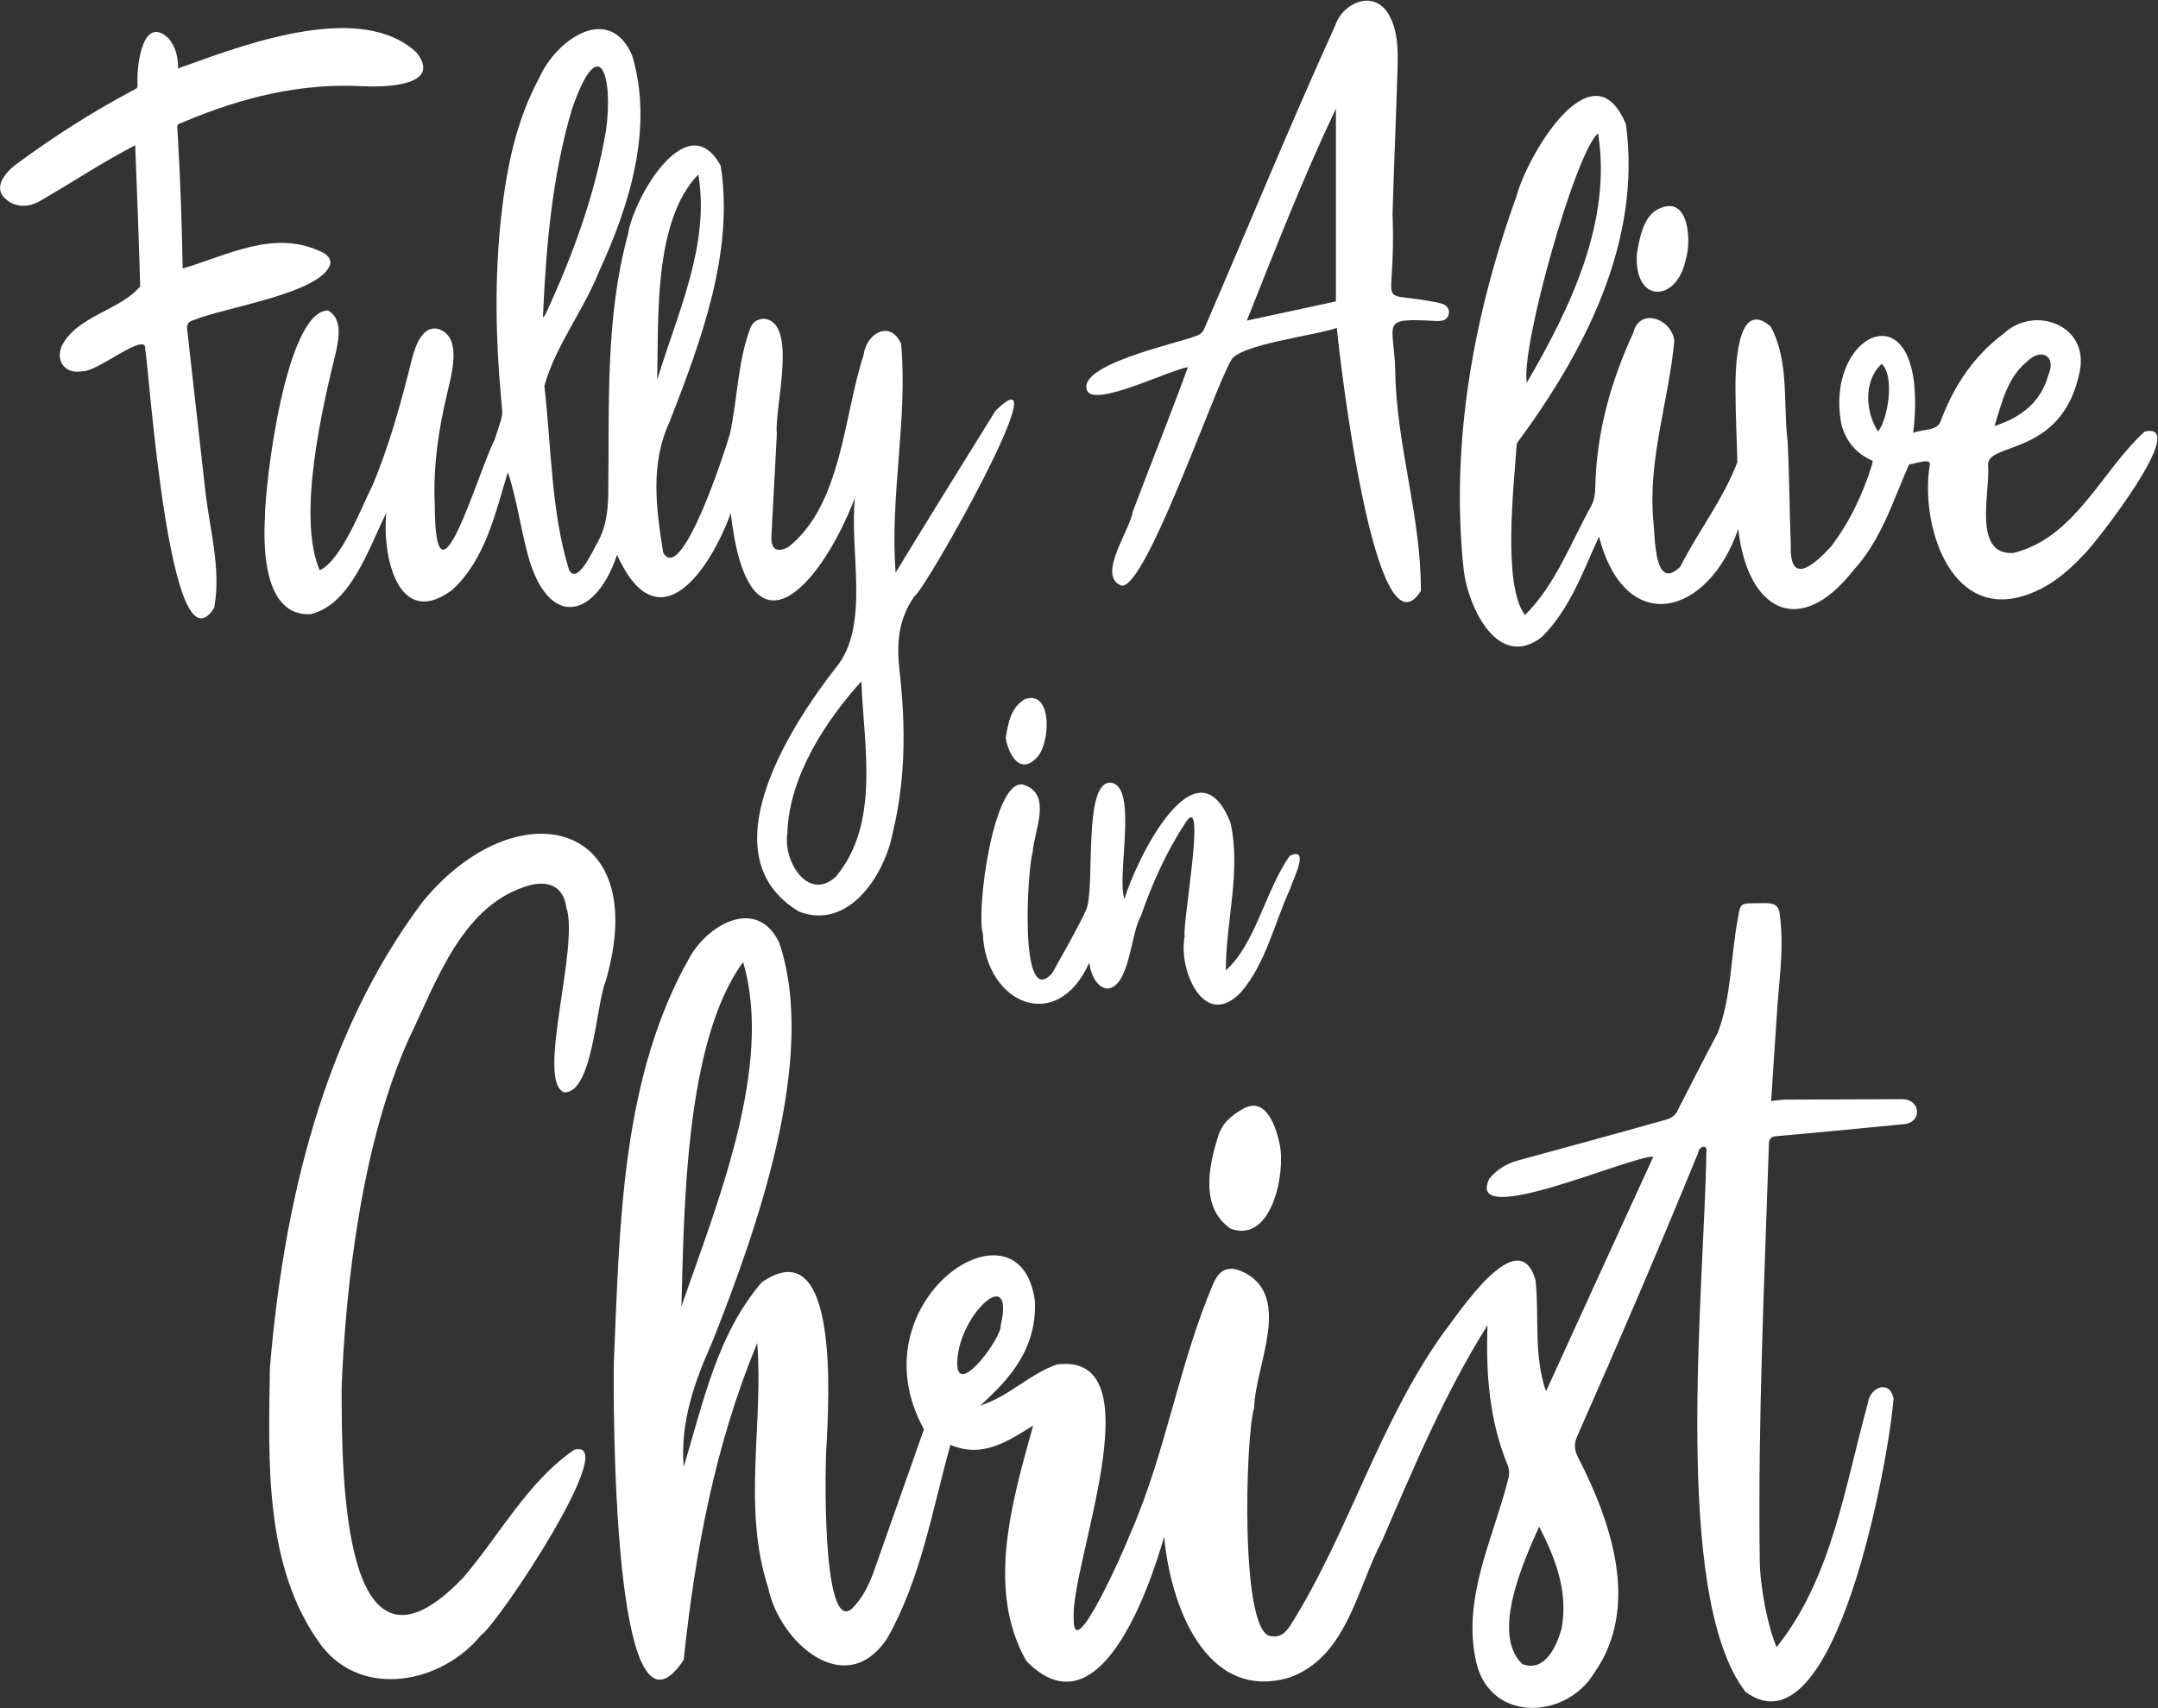
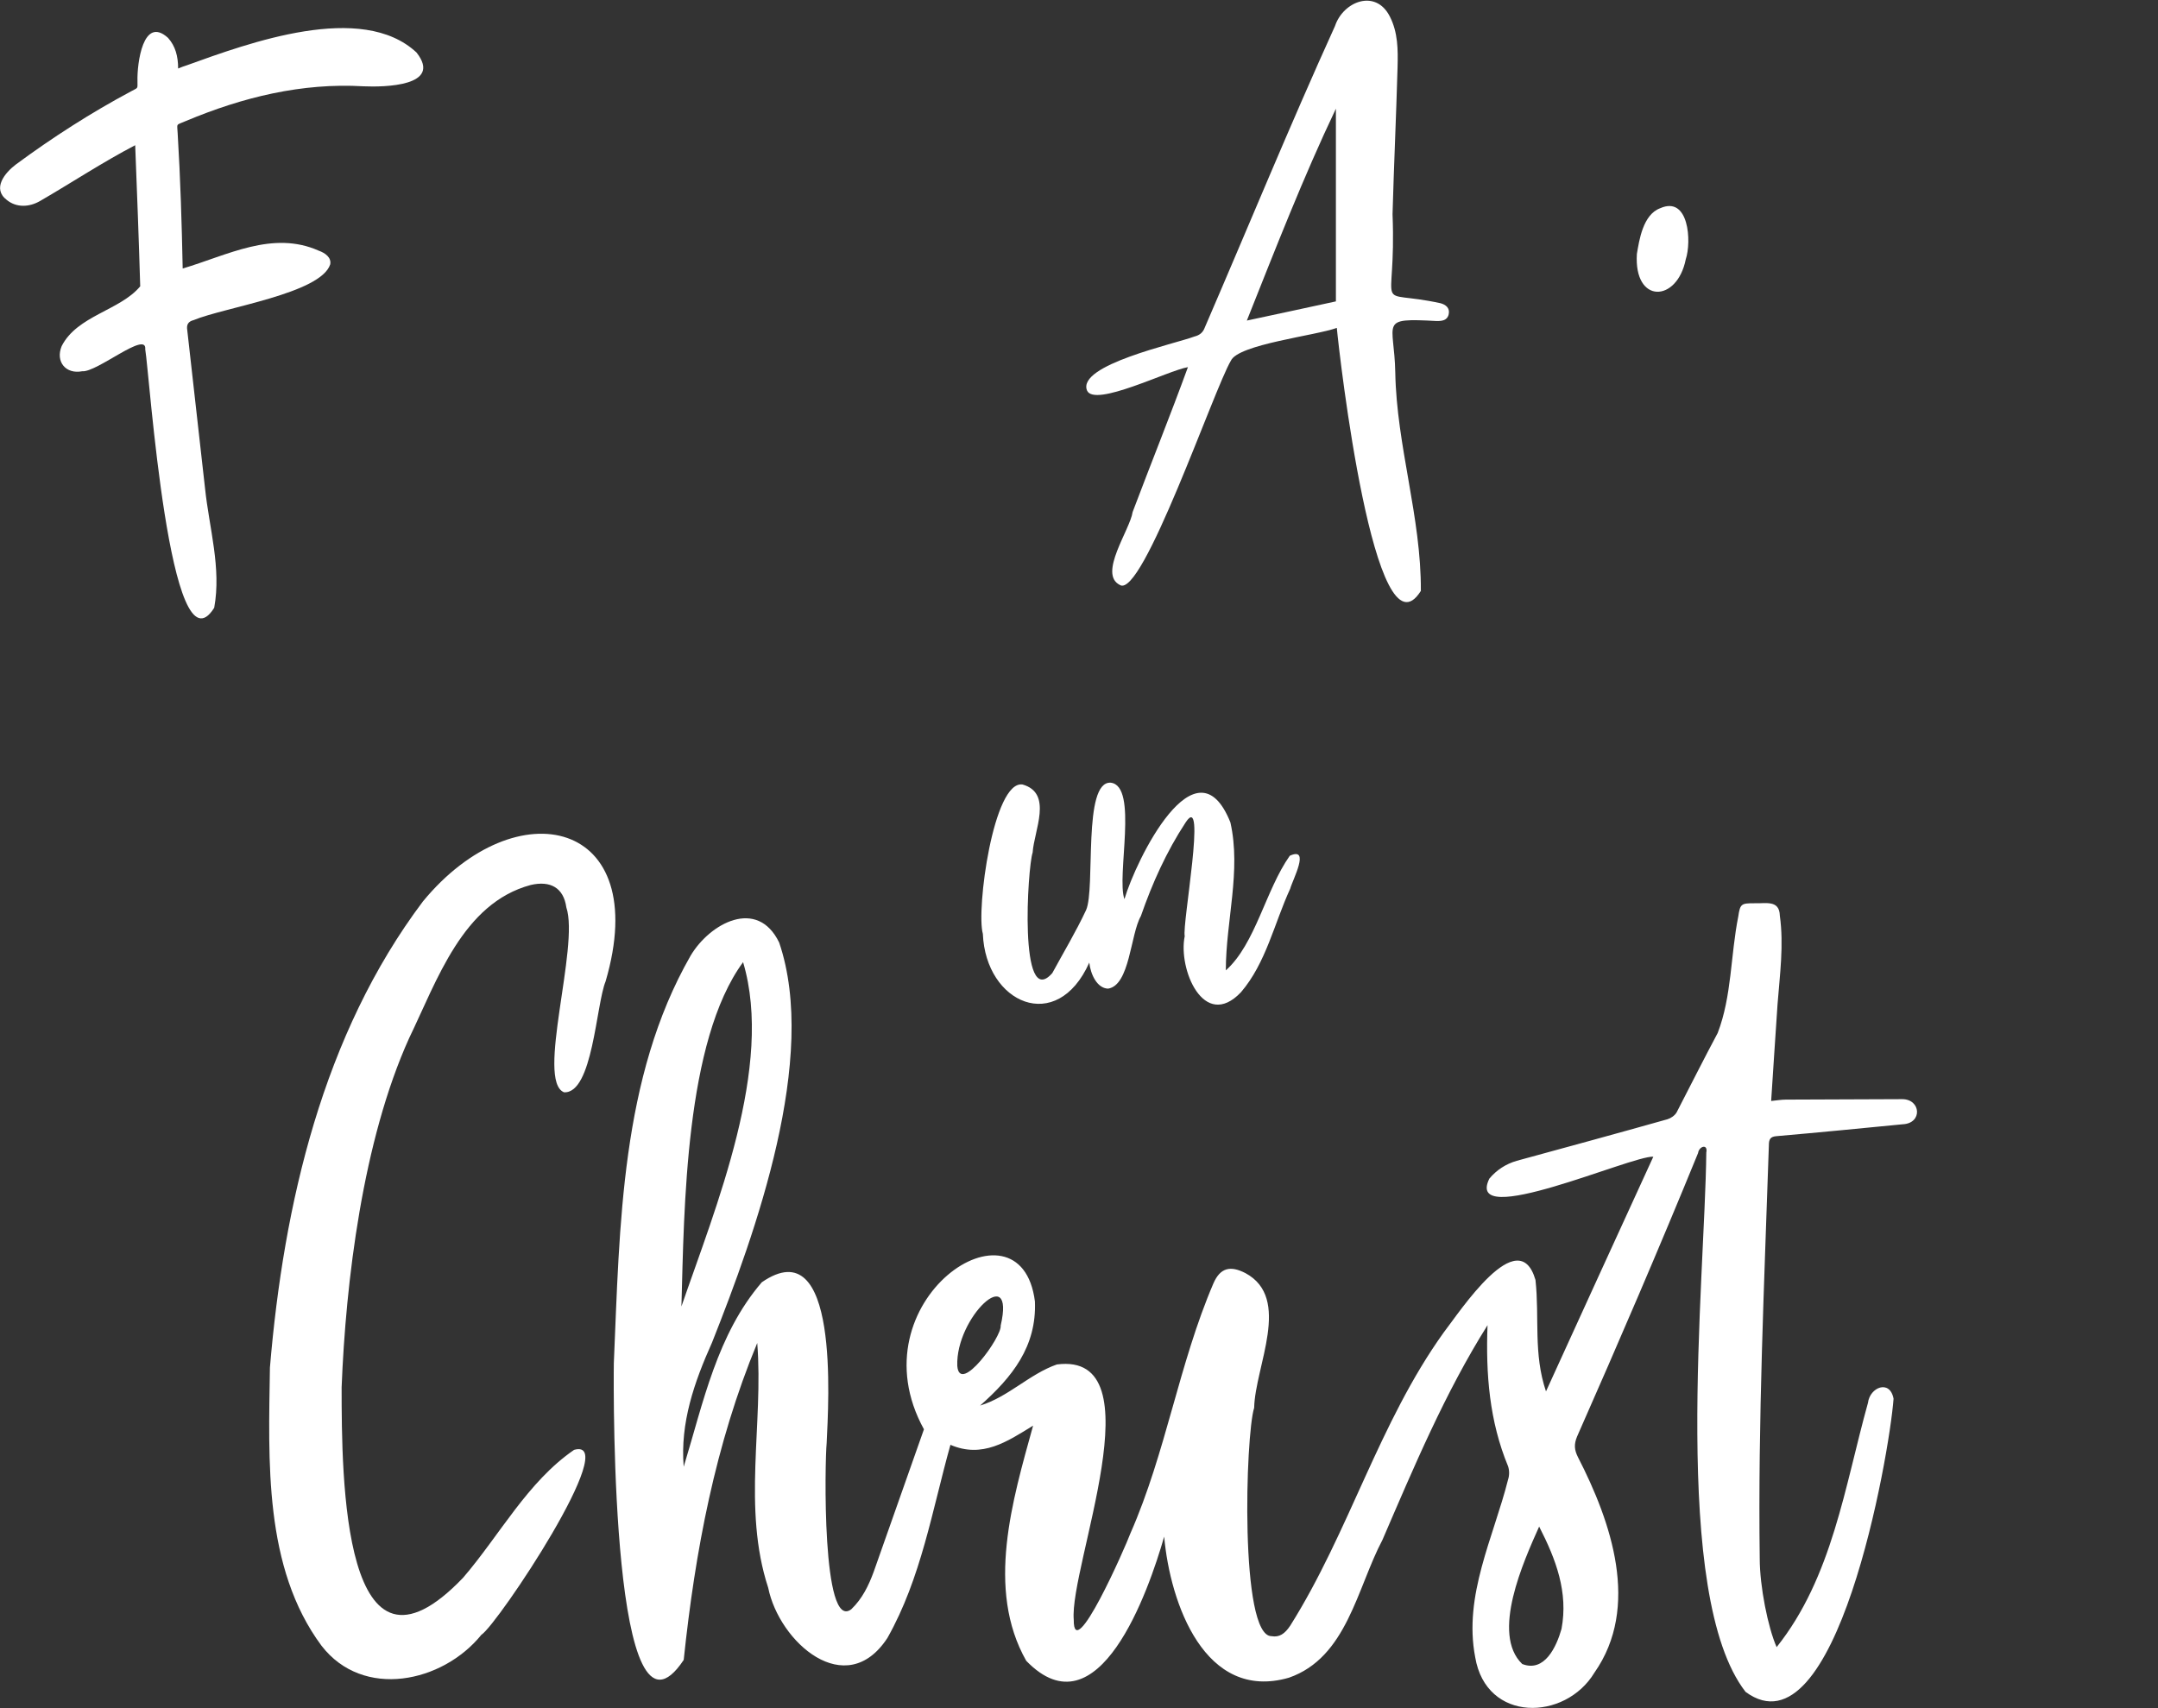
<svg xmlns="http://www.w3.org/2000/svg" version="1.1" id="Layer_1" x="0px" y="0px" viewBox="0 0 472.5 374.1" style="enable-background:new 0 0 472.5 374.1;" xml:space="preserve">
  <rect x="0" y="0" width="472.5" height="374.1" fill="#333333" stroke="none" />
  <style type="text/css">
	.st0{fill:#FFFFFF;}
</style>
  <g>
    <g>
      <path class="st0" d="M149.7,321.2c4.3-14.1,7.3-29,17.1-40.4c17.1-11.8,14.6,26.3,14.2,35.2c-0.4,4-1.1,41.4,5.4,36.4    c2.4-2.3,3.8-5.2,4.9-8.2c3.7-10.4,7.3-20.8,11-31.2c-15.5-28.2,21.2-52.5,24.3-28c0.4,9.9-5,16.6-12,22.8    c6.2-1.9,10.8-6.9,16.8-9c22.2-2.9,2.7,44.3,3.7,55.9c-0.1,10,11.3-15.9,12.4-18.9c7.8-17.7,10.6-37.1,18.2-54.8    c1.5-3.4,3.7-3.9,7-2.2c10.2,5.5,2.1,20.4,1.9,29.5c-1.9,5.9-3.2,50,3.8,50c1.7,0.3,2.9-0.5,4.1-2.3    c12.9-20.5,19.4-44.4,33.6-64.2c3.5-4.5,16.4-24.3,20.1-11.5c0.9,8.3-0.5,16.1,2.3,24.4c7.9-17.3,15.6-34.2,23.5-51.4    c-4.7-0.3-41.5,16.2-35.9,4.8c1.6-1.9,3.6-3.2,6-3.9c11-3,22-6,33-9.1c0.7-0.2,1.6-0.8,2-1.5c3-5.8,5.9-11.6,9-17.4    c3.1-8.1,2.8-17,4.5-25.5c0.4-2.8,0.7-2.9,3.5-2.9c2.5,0.1,5.5-0.8,5.6,2.7c0.9,6.5,0,12.9-0.5,19.4c-0.5,7-0.9,13.9-1.4,21.2    c1.1-0.1,2.2-0.3,3.2-0.3c8.5,0,17-0.1,25.5-0.1c4.1,0,4.5,5.3,0.1,5.5c-9.2,0.9-18.4,1.8-27.6,2.6c-1.4,0.1-1.7,0.7-1.7,2    c-1,30.2-2.4,60.3-2,90.5c0,6.1,1.8,15.1,3.7,19.4c12.2-15.3,14.9-35.2,20-53.5c0.4-3.4,4.8-5.2,5.6-0.9    c-0.9,12.4-12.6,78.8-32.4,64.2c-16.4-21.1-8.9-90-8.6-118.1c0.4-2-1.6-1.4-1.8,0.1c-8.5,20.8-17.4,41.5-26.5,62.1    c-0.7,1.7-0.6,2.9,0.2,4.5c7.3,14.2,13.7,32.8,3.6,47.2c-6.4,10.6-23.7,11-26.1-3.4c-2.6-13.5,4-26.2,7.2-38.9    c0.3-0.9,0.3-2,0-2.9c-4.1-9.9-4.9-20.2-4.5-30.9c-9.3,14.8-16.1,31-23,47c-5.6,10.6-7.8,25.8-20.5,30.2    c-18.4,5.3-26-16.3-27.3-30.9c-3.4,11.9-14.4,43.5-30.2,27.2c-8.9-15.7-3-35.2,1.5-51.5c-5.7,3.5-11.1,7.2-18.1,4.2    c-4,14.3-6.4,29.2-13.8,42.3c-9.1,13.9-23.7,0.9-26.1-11c-5.7-17.4-1-35.9-2.4-53.6c-9.2,22.2-13.6,45.6-16.1,69.4    c-15.8,23.8-15.4-58.1-15.3-65c1.3-30,1.5-62.5,16.8-89.2c4.2-7.1,14.6-12.8,19.4-2.9c8.6,25.3-5.1,63.4-14.7,87.6    C152,302.7,148.9,311.6,149.7,321.2z M162.7,210.7c-12.7,17.3-12.9,53.9-13.5,75.4C156.7,264.3,169.5,233.5,162.7,210.7z     M337,334.3c-3.4,7.6-10.6,23.5-3.7,30.1c4.9,1.9,7.5-3.8,8.6-7.7C343.4,348.7,340.7,341.5,337,334.3z M219.1,290.3    c3.3-14.2-9.9-1.8-9.5,8.8C210.1,305.6,219.4,292.7,219.1,290.3z" />
-       <path class="st0" d="M196.1,125.4c7.3-12,14.5-23.6,21.9-35.5c14.7-14.2-15.3,39.2-17.8,40.7c-3.7,5.3-3.9,10.7-3.2,16.7    c1.3,11.7,1.3,23.4-1.5,34.9c-1.7,9.3-9.7,21.7-20.6,17.4c-20.1-12.1-2.2-40.2,8.2-53.5c7.5-9.1,2.8-25.6,4.1-37.1    c-7.6,19.7-23.3,37.2-27.2,3.4c-4.6,12.6-15.9,29-24.9,9.1c-4.4,13.3-14.3,16.5-19.1,1.5c-1.9-6.4-2.7-13.3-4.8-19.6    c-2.8,9.1-4.9,19.1-12.2,25.8c-12,8.9-15.4-7.9-14.4-16.9c-3.8,7.5-7.7,20.1-16.6,22.2c-9.9,0.5-10.4-13.6-10-20.9    c0-7.9,4.6-45.5,13.8-45.6c3.2,1.7,2.4,6,1.8,8.9c-3.1,12.6-8.6,36.3-3.6,48c4.8-2.3,9.1-13.7,11.6-18.7c3.7-8.8,6.2-18,8.5-27.2    c0.7-2.8,2.2-7.7,5.7-7c5.5,1.5,3.1,9.8,2.2,13.8c-2,8.2-3.2,16.5-2.8,24.9c0.1,25.7,9.4-7.2,13.1-14.4c2-6.3,1.8-4.5,1.4-9.3    c-1.2-13.1-1.4-26.2,0-39.3c1.2-10.7,3.2-21.1,8.4-30.7c3.6-8.2,15.2-16.5,20.3-4.9c4.8,16-0.6,33-7.3,47.5    c-3.4,8.5-9.5,16.2-11.9,24.9c1.5,13.1,1.5,27.9,5.4,40.3c1.9,3.6,5.6-5.1,6.4-6.3c2-3.8,2.2-7.8,2.2-12    c0.2-18.4-0.6-37.3,4.3-55.2c1.2-7.9,13-28.4,20.3-15c3,19-4.4,38.6-11.2,56.1c-4.3,9.3-2.9,19-1.4,28.6    c4,7.3,13.6-22.4,14.6-25.9c1.7-7.7,1.7-15.9,4.5-23.3c0.5-1.2,1.4-1.9,2.9-2c7.7,0.6,2.3,19.6,2.9,25.1    c-0.4,7.5-0.8,15.1-1.2,22.6c-0.1,2.8,1.2,3.6,3.7,2.3c11.7-9.2,12.1-28.7,16.5-42.1c0.6-4.8,5.9-7.7,8.2-2.4    C198.8,91.8,194.8,108.7,196.1,125.4z M188.6,149.2c-7.6,8.4-15.9,20.8-16.2,33.3c-1,5.8,4.4,15.1,10.6,9.5    C192.8,180.3,189.1,163.3,188.6,149.2z M118.9,68.8c0,1-0.1,0.9,0.5,0.1c6-12.9,10.9-26.3,13.3-40.4c1.6-11.7-1.4-22.2-7.5-4.5    C120.9,38.6,119.6,53.7,118.9,68.8z M152.9,38.2c-9.8,10.1-8.7,31.3-9,45C148.3,68.6,155.5,53.6,152.9,38.2z" />
-       <path class="st0" d="M333.9,134.7c6.7-6.7,10-15.8,14.5-23.9c0.7-1.3,0.9-2.9,0.9-4.4c0.3-11.8,3.4-22.9,8.3-33.5    c1.4-5.7,8.4-3.1,9,1.7c-1.2,13.1-5.8,25.9-4.6,39.4c0.4,3.3,0.1,15.8,5.9,10.1c3.9-7.7,9.5-14.9,12.5-22.9c-0.1-5-0.4-10-0.4-15    c-0.1-4.3,0-21.4,7.7-14.7c4.1,7.6,2.7,16.8,3.7,25.1c0.4,7.6,0.4,15.2,0.7,22.8c-0.3,9.2,5.3,4.1,8.8,0.3c4.1-5.4,7-11.5,9-18    c0.1-0.2,0.1-0.4,0.1-0.8c-3.5-1.5-5.8-4.2-6.8-7.9c-4.1-20.9,19.5-31.2,15.7,1.8c2.1-0.9,5.4-0.3,6.1-2.8    c2.9-7.7,7.3-14.2,13.9-19.1c6.6-6,18.4-1.8,16.5,8.3c-3.8,19.2-20.7,15.4-20.1,20.8c0.5,5.6-3.5,19.6,5.5,19.1    c13.6-3.3,19.3-18,28.8-26.6c10.2-2.3-10.9,24.6-13.1,26.7c-3.9,4.2-8.2,7.8-13.8,9.4c-16,4.6-22.2-16-20.2-28.6    c0.6-2-3.4-0.3-4.5-0.3c-3.5,7.9-6.1,16.6-12.2,23.2c-12,15.3-23.3,8.5-25.2-9.1c-6.5,19.1-24.7,24-30.5,1.7    c-3.6,7.9-6.4,15.9-12.5,22c-9.6,7.4-16.1-6.5-17.1-14.5c-3-27.7,2.1-55.9,11.5-81.9c2.3-8.9,16.7-33.5,24-15.9    c3.5,25.8-9.1,49.9-23.9,69.9C331.5,106.3,328.9,128,333.9,134.7z M349.9,29.2c-5,4.2-17,47-15.6,54.6    C343.8,67.5,353,48.5,349.9,29.2z M436.7,93.3c6.1-2,10.2-5.4,11.8-11.2c1.8-4.1-1.5-6-4.6-3C439.6,82.6,438.4,87.8,436.7,93.3z     M411.2,94.5c2.2-2.7,3.7-12.2,0.8-14.8C408,83.3,408.4,90.2,411.2,94.5z" />
      <path class="st0" d="M74.8,303.8c0,19.7,0.2,69.3,26.6,41.7c8-9.3,14.1-21,24.3-28c10.7-3-16.7,38.2-20.3,40.5    c-8.5,10.5-25.9,14.2-35,2.4c-12.7-17.1-11.6-40.6-11.3-60.9c3-35.8,11.6-73,33.5-102.1c20.5-24.9,50.4-18,40,17.5    c-2.1,5.1-2.8,24.6-9.1,24.3c-6.2-2.5,3.4-31.9,0.5-40.5c-0.6-4.3-3.5-5.9-7.8-4.9c-14.9,4-20.5,20.9-26.6,33.5    C79.4,249.8,75.7,280.8,74.8,303.8z" />
      <path class="st0" d="M260.1,80.4c-4.3,0.7-20.5,8.9-22.1,5.1c-2.2-5.6,19.3-10.2,23.5-11.8c1.2-0.3,1.9-0.9,2.3-2    c9.5-22,18.6-44.2,28.5-66c1.8-5.4,8.9-8.2,12-2.1c1.8,3.5,1.8,7.3,1.7,11.1c-0.3,10.7-0.8,21.5-1.1,32.2    c0.9,22.7-4.7,16.2,10.5,19.5c1.1,0.3,2.1,1,1.8,2.4c-0.3,1.4-1.5,1.5-2.6,1.5c-12.9-0.7-9.3,0.1-9.1,11.3    c0.3,16.1,5.7,31.7,5.6,47.8c-10.1,16.1-17.9-52-18.4-57.6c-4.6,1.7-21.6,3.6-23.2,7.2c-3.7,6.2-19.4,52.2-24.3,49.1    c-4.8-2.4,2.2-12,2.8-16C252,101.5,256.2,91.1,260.1,80.4z M273,70.2c6.6-1.4,13-2.8,19.5-4.2c0-14.1,0-28.2,0-42.2    C285.4,38.7,279.3,54.4,273,70.2z" />
      <path class="st0" d="M40,58.8c9.8-2.9,19.7-8.4,29.8-3.9c1.4,0.5,2.8,1.5,2.5,3c-2.1,6.4-23.2,9.4-29.9,12.2    c-1.2,0.3-1.6,1-1.4,2.2c1.3,11.6,2.6,23.2,3.9,34.7c0.9,8.6,3.6,17.4,2,26.1c-9.7,15.5-14.2-51.5-15.1-56.6    c0.4-4.2-10.6,5.1-13.8,4.8c-3.6,0.7-5.9-2.1-4.5-5.5c3.4-6.7,12.8-7.8,17.2-13.1c-0.3-10.3-0.7-20.6-1.1-30.9    C22.5,35.5,15.7,40,8.8,44c-2.4,1.4-5.2,1.5-7.3-0.2c-3.3-2.5-0.4-6,2-7.8c8-5.9,16.4-11.3,25.2-16c1.6-0.9,1.4-0.4,1.4-2.3    C30,14,31.3,3.3,36.8,8.3c1.6,1.8,2.2,4,2.2,6.7c0.7-0.3,1.3-0.5,1.9-0.7c13.6-4.9,38.3-14,50.3-2.8c5.8,7.4-7.1,7.6-11.6,7.4    c-13.5-0.8-26.5,2.4-38.9,7.6c-2.3,1-1.9,0.4-1.8,2.7C39.5,39.1,39.8,48.9,40,58.8z" />
      <path class="st0" d="M238.5,210.8c-7.1,15.9-22.7,8.9-23.3-6.3c-1.5-5.2,2.3-33.7,8.7-32.7c6.7,1.9,2.5,10.1,2.2,14.9    c-1.1,3.1-3.1,34.8,4.3,26.4c2.5-4.6,5.2-9.1,7.4-13.8c2.1-4.7-0.8-28.3,5.4-27.9c6.1,0.7,1.2,20.5,3,25.5    c2.5-8.5,15.7-35.6,23.2-16.8c2.4,10.6-1,21.6-1,32.4c6.5-5.8,8.7-17.6,14-25.1c4.6-2.1,0.6,5.3,0.1,7.2    c-3.5,7.6-5.3,16.3-10.8,22.7c-8.1,8.5-13.8-5.1-12.3-12.3c-0.6-2.5,4.9-32.1,0.2-24.9c-4.2,6.4-7.3,13.3-9.8,20.5    c-2.3,4-2.4,15.2-7.2,15.9C240.2,216.4,238.8,213.4,238.5,210.8z" />
-       <path class="st0" d="M266.7,248.9c0.8-2.9,3-4.7,5.5-6.1c5-2.8,7.2,4,8,7.8c1.3,6.3-1.7,21.7-10.7,18.5    C263,264.7,264.4,256.1,266.7,248.9z" />
      <path class="st0" d="M358.4,55.6c0.5-2.9,1.3-8.6,5.1-10c6.3-2.8,6.9,7.3,5.6,11.2C367.2,66.3,357.7,66.6,358.4,55.6z" />
-       <path class="st0" d="M220.2,161.6c0.6-3.5,1.1-6.6,4.2-8.5c6.3-2.2,5.6,10.5,2.3,13.1C223.1,169.7,220.7,164.8,220.2,161.6z" />
    </g>
  </g>
</svg>